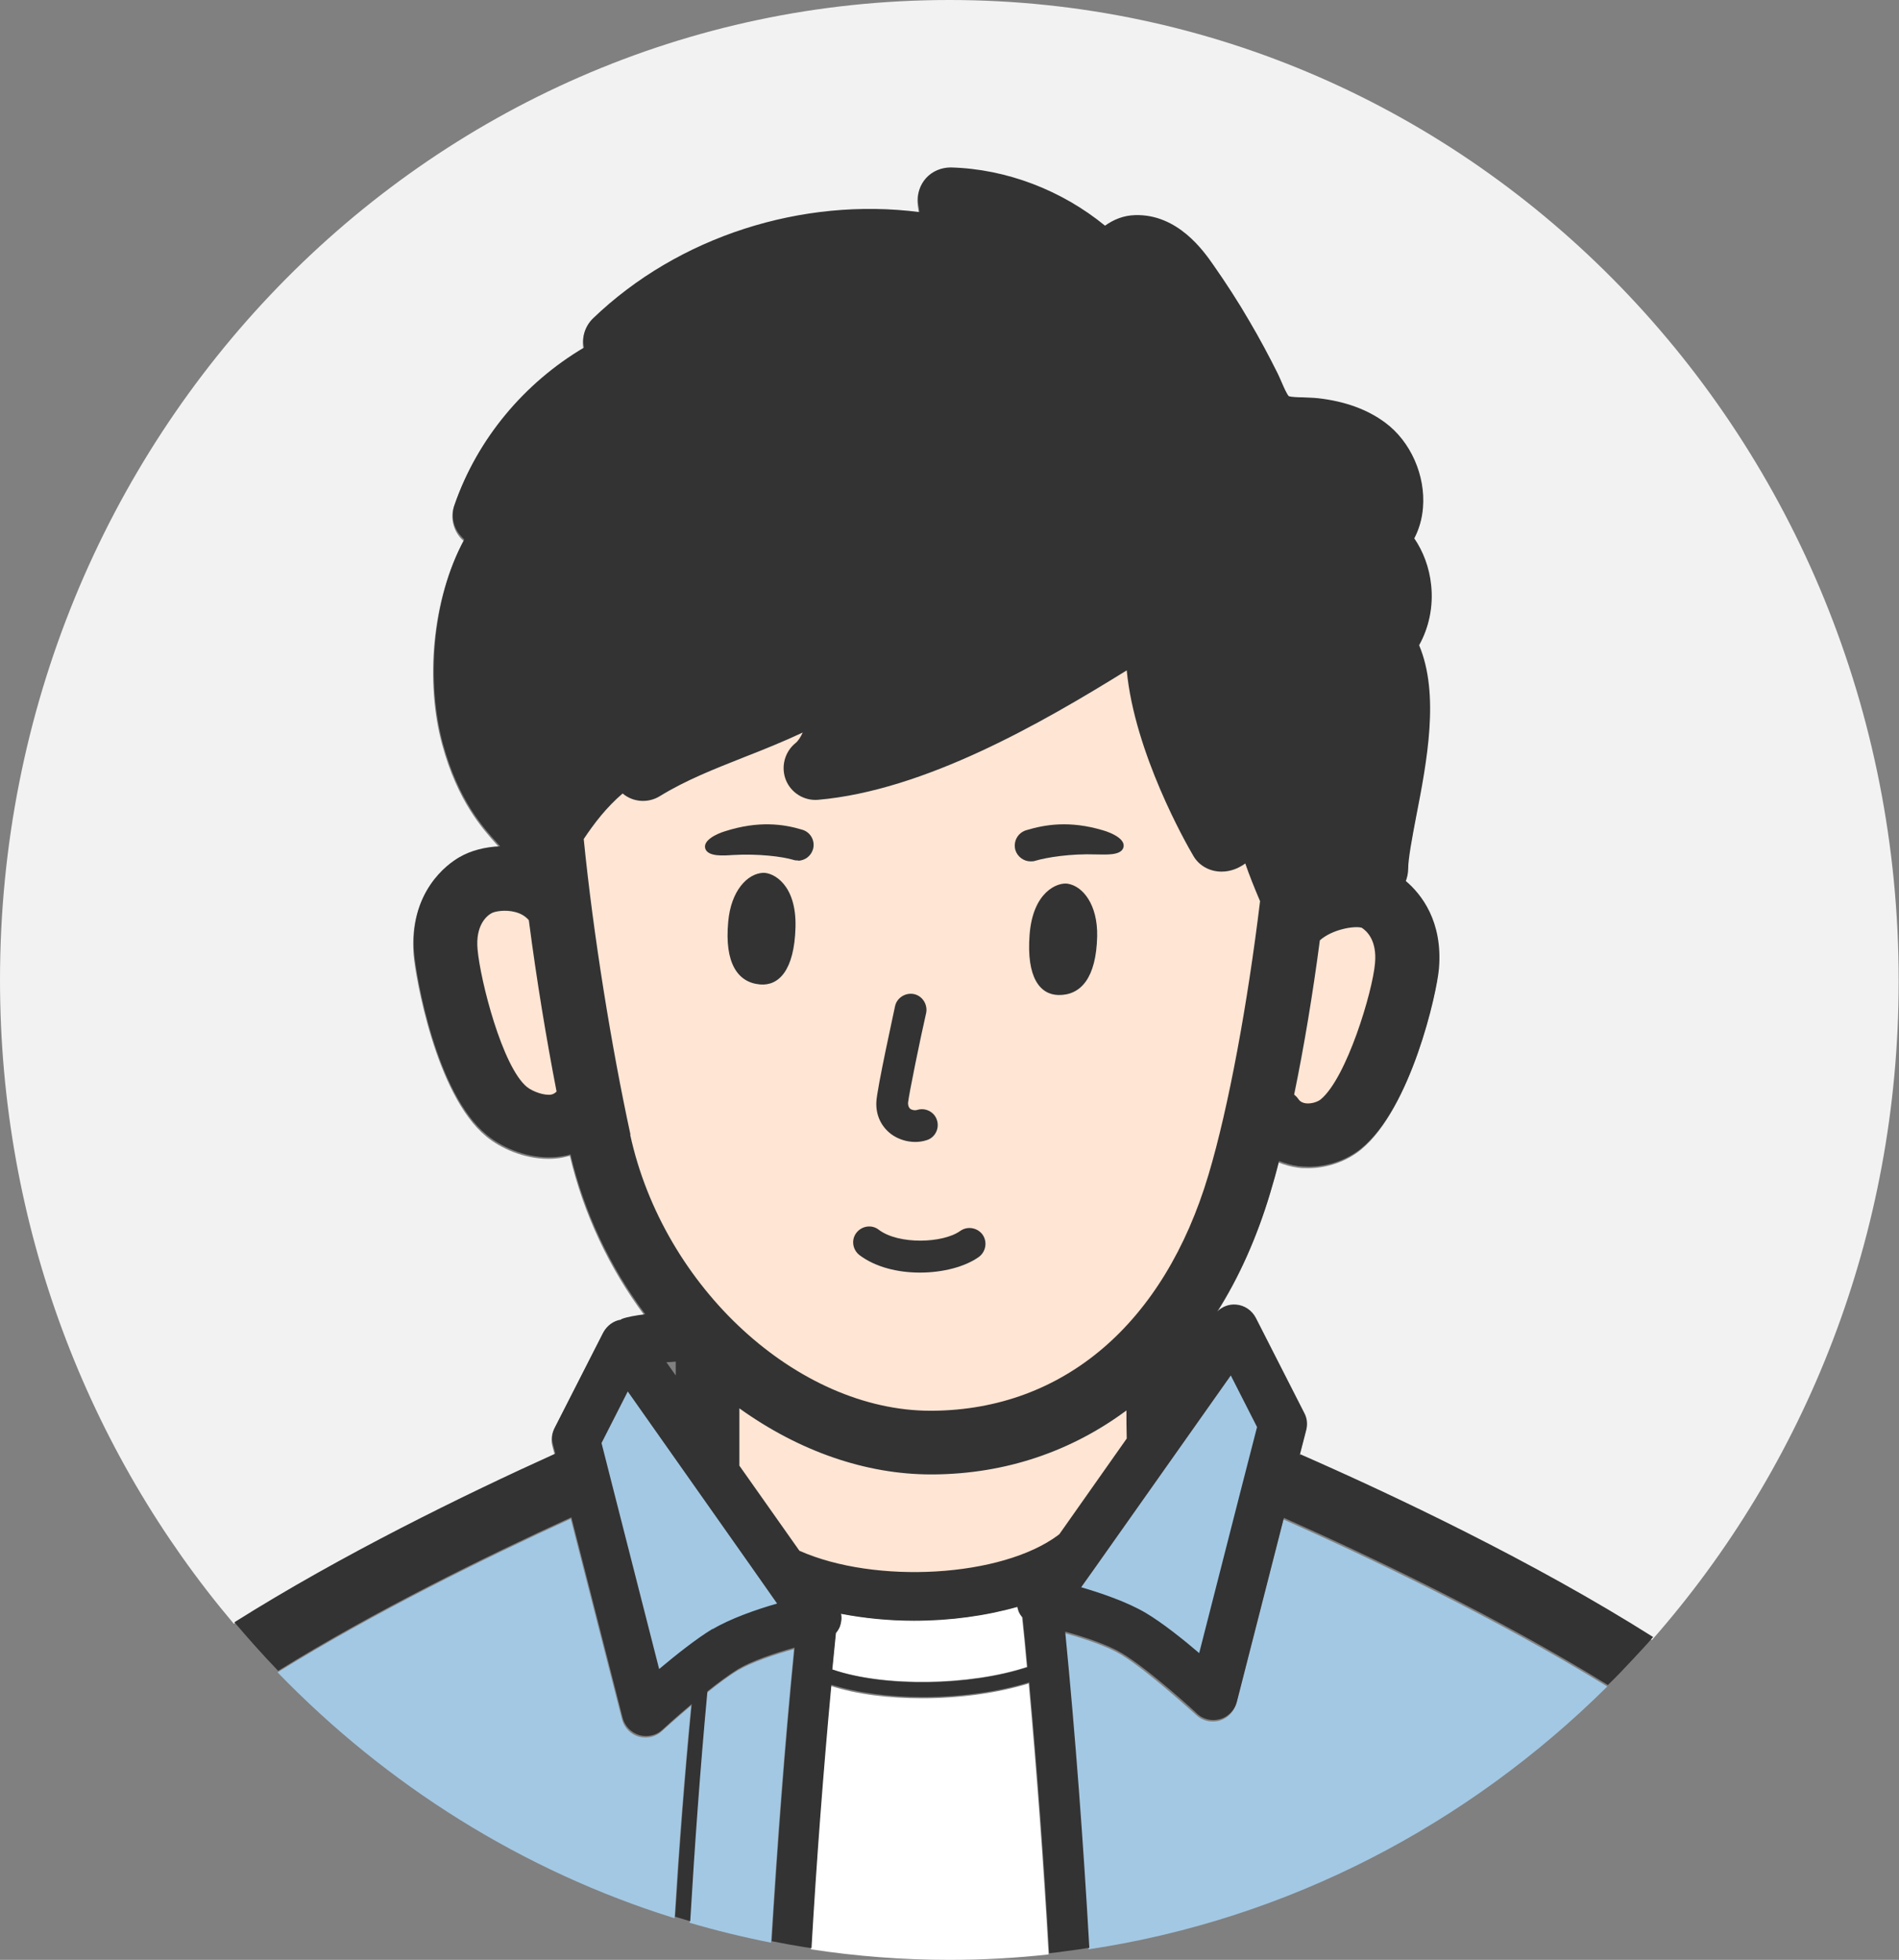
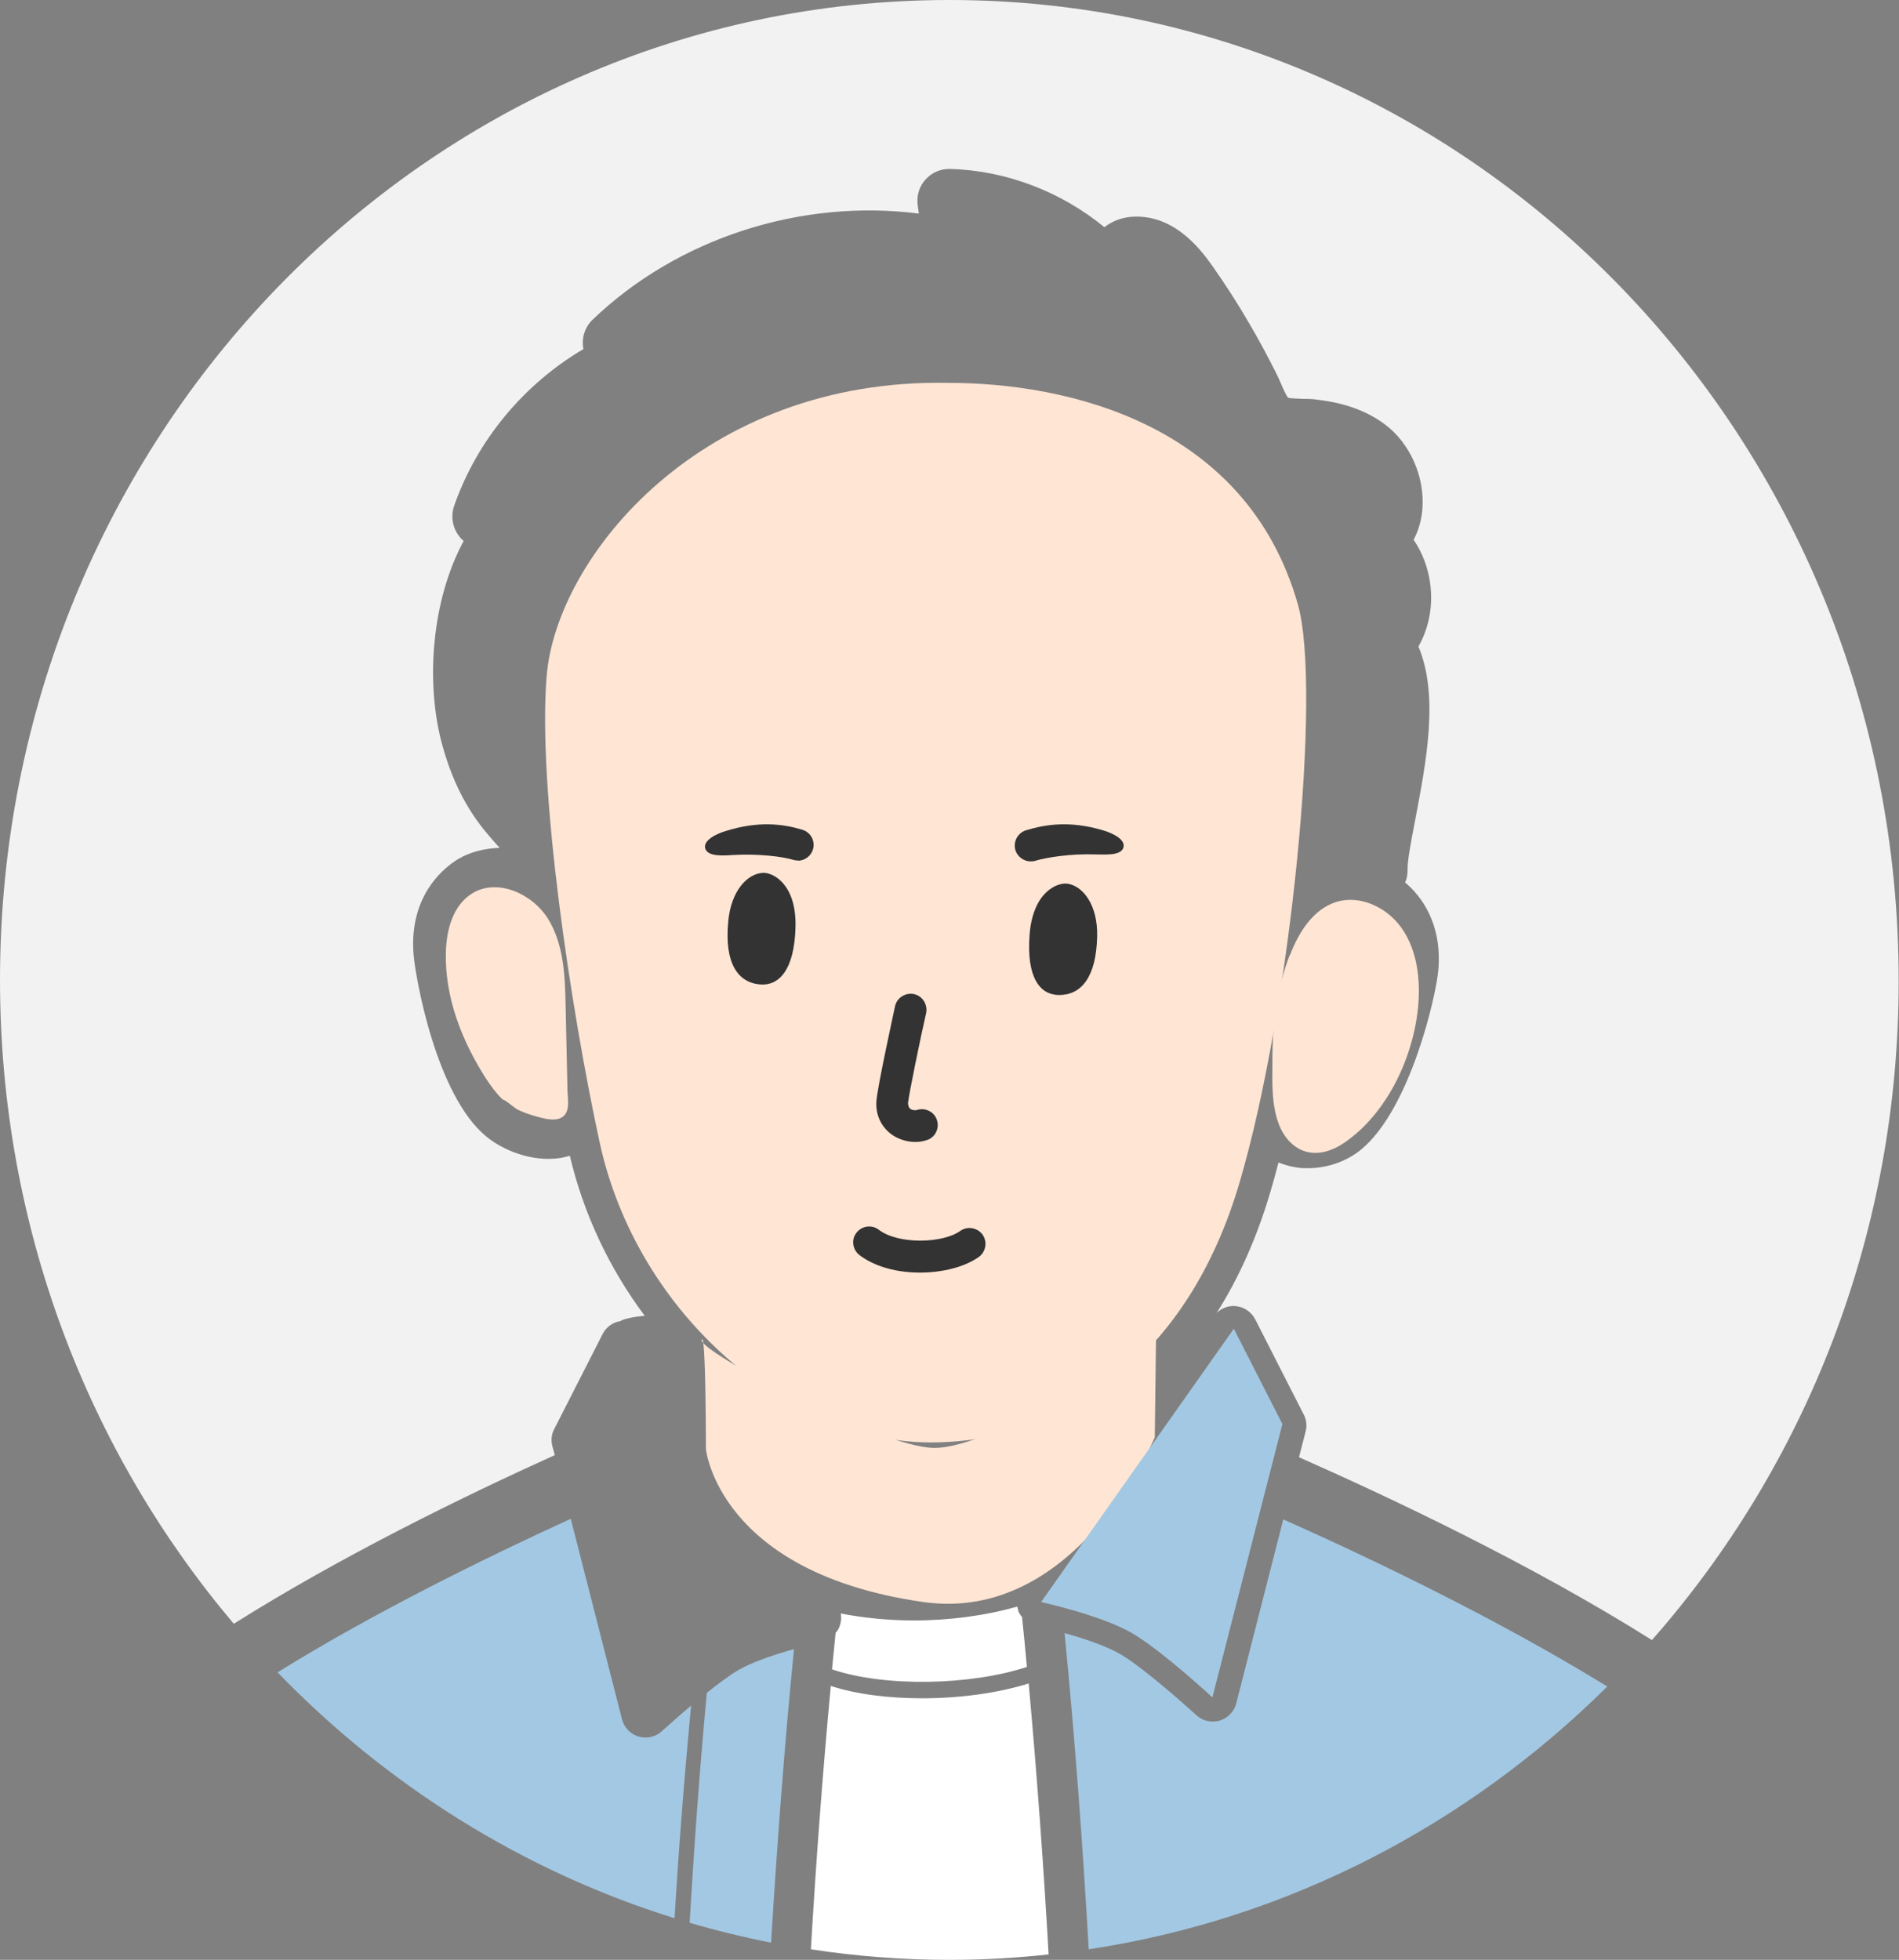
<svg xmlns="http://www.w3.org/2000/svg" id="_レイヤー_2" data-name="レイヤー 2" viewBox="0 0 62.95 64.96">
  <rect x="0" y="0" width="62.95" height="64.96" fill="#808080" stroke="none" />
  <defs>
    <style>
      .cls-1 {
        fill: none;
      }

      .cls-2 {
        fill: #a3c8e3;
      }

      .cls-3 {
        fill: #fff;
      }

      .cls-4 {
        fill: #ffe5d4;
      }

      .cls-5 {
        fill: #f2f2f2;
      }

      .cls-6 {
        fill: #333;
      }
    </style>
  </defs>
  <g id="_レイヤー_1-2" data-name="レイヤー 1">
    <g>
      <path class="cls-4" d="M23.4,48.03s.41,4.1,7.21,5.07c5.07.72,7.67-5.46,7.67-5.46l.04-3.23s-5.28,3.61-7.37,3.58c-1.83-.03-7.83-3.23-7.69-3.58s.14,3.62.14,3.62Z" />
      <path class="cls-6" d="M22.39,42.63c0-1.57-.02-2.58-.04-3-.03-.58.42-1.08,1-1.11.58-.03,1.08.42,1.11,1,.03.62.05,2.43.05,5.38" />
      <g>
        <path class="cls-4" d="M16.65,36.43c-.21-.2-.38-.44-.54-.68-.8-1.25-1.37-2.7-1.33-4.19.02-.74.23-1.54.86-1.94.84-.53,2.01,0,2.53.84s.56,1.89.58,2.88c.02.92.04,1.84.06,2.76,0,.28.11.73-.16.92-.24.17-.64.05-.89-.02-.21-.06-.41-.13-.6-.22-.1-.05-.42-.34-.51-.34Z" />
        <path class="cls-4" d="M42.76,31.66c.29-.76.77-1.53,1.55-1.77.78-.23,1.65.18,2.13.84s.62,1.51.59,2.32c-.07,1.77-.97,3.8-2.46,4.82-.58.4-1.27.52-1.81-.02-.67-.69-.58-1.9-.58-2.79,0-1.15.16-2.32.57-3.4Z" />
        <path class="cls-4" d="M31.43,12.69c3.95,0,9.88,1.35,11.59,7.33.81,2.81-.23,13.44-1.94,19.21s-5.72,8.53-10.14,8.58c-4.75.05-9.83-4.21-11.07-9.98-.96-4.44-2.05-11.71-1.75-15.41.32-3.98,5.15-9.89,13.31-9.73Z" />
        <path class="cls-6" d="M30.49,42.18c-.73,0-1.47-.18-2-.58-.23-.18-.28-.51-.1-.74.18-.23.51-.28.74-.1.66.5,2.13.45,2.7.04.24-.17.57-.11.74.12.17.24.11.57-.12.74-.46.33-1.2.52-1.95.52Z" />
        <path class="cls-6" d="M25.3,28.93c.33-.01,1.11.38,1.07,1.81s-.56,1.94-1.17,1.89c-.74-.06-1.19-.7-1.06-2.08.09-1.03.64-1.6,1.16-1.62Z" />
        <path class="cls-6" d="M26.46,28.52c-.05,0-.11,0-.16-.02-.37-.11-1.16-.21-2.02-.16-.29.02-.81.06-.9-.21-.09-.28.39-.5.66-.58,1.1-.35,1.92-.24,2.55-.05.28.08.44.37.36.65-.07.23-.27.37-.49.38Z" />
        <path class="cls-6" d="M34.16,28.55c.05,0,.11,0,.16-.02.37-.11,1.16-.24,2.02-.21.29,0,.82.05.9-.23.08-.28-.4-.49-.68-.57-1.11-.33-1.92-.19-2.55,0-.28.09-.43.38-.35.66.07.22.28.37.5.37Z" />
        <path class="cls-6" d="M35.39,29.29c-.33-.05-1.15.26-1.26,1.69s.35,1.99.96,2c.74.01,1.25-.57,1.28-1.95.02-1.04-.47-1.66-.98-1.74Z" />
        <path class="cls-6" d="M30.34,37.85c-.28,0-.57-.09-.8-.26-.33-.25-.51-.63-.49-1.06.01-.41.62-3.16.62-3.18.06-.28.35-.46.63-.4.28.06.46.35.4.63-.18.78-.58,2.73-.6,2.98,0,.11.04.16.07.19.07.05.17.06.23.04.28-.09.58.07.66.34.09.28-.07.58-.34.66-.12.04-.25.06-.38.06Z" />
      </g>
      <g>
        <path class="cls-5" d="M18.31,47.93c-.05-.19-.03-.39.06-.56l1.61-3.16c.12-.23.33-.38.58-.42.02,0,.03-.02.05-.03.17-.07.45-.12.76-.15-1.18-1.58-2.03-3.39-2.48-5.3-.08.02-.16.04-.25.06-.16.03-.31.04-.47.04-.83,0-1.6-.37-2.05-.74-1.68-1.38-2.35-5.31-2.41-6.02-.17-2.05,1.11-2.96,1.5-3.19.38-.22.85-.34,1.35-.36-.03-.03-.06-.07-.09-.1-.48-.54-1.3-1.44-1.81-3.31-.56-2.04-.36-4.78.71-6.76-.06-.05-.11-.1-.16-.17-.21-.28-.27-.65-.16-.98.76-2.19,2.32-4.05,4.29-5.21-.07-.35.04-.72.3-.97,2.83-2.72,6.94-4.02,10.82-3.52l-.04-.28c-.04-.31.05-.62.26-.85.21-.23.5-.36.82-.35,1.85.05,3.67.75,5.11,1.93.27-.21.61-.34,1-.35,1.4-.04,2.26,1.19,2.59,1.65.42.6.83,1.23,1.2,1.87.33.56.64,1.14.93,1.72.05.1.09.2.14.31.06.14.16.37.23.45.08.03.32.03.47.04.16,0,.33,0,.51.03.88.1,1.63.37,2.22.81.84.62,1.34,1.75,1.25,2.82-.03.37-.13.71-.29,1.01.3.44.5.97.56,1.54.08.72-.07,1.42-.4,2,.69,1.63.25,3.86-.1,5.71-.13.68-.27,1.38-.26,1.7,0,.14-.02.28-.08.41.52.44,1.23,1.34,1.1,2.9-.07.84-.93,4.62-2.57,5.96-.48.39-1.12.61-1.75.61-.12,0-.23,0-.35-.02-.22-.03-.43-.09-.63-.17-.09.36-.19.71-.29,1.05-.44,1.47-1.03,2.79-1.76,3.94.16-.16.39-.25.62-.23.28.02.53.19.66.44l1.61,3.16c.09.17.11.37.06.56l-.22.85c3.08,1.36,7.73,3.56,11.7,6.06,5.08-5.77,8.18-13.43,8.18-21.84C62.95,14.54,48.86,0,31.47,0S0,14.54,0,32.48c0,8.17,2.92,15.63,7.75,21.34,3.54-2.23,7.61-4.22,10.64-5.59l-.08-.3Z" />
        <path class="cls-2" d="M24.45,55.37c-.3.18-.66.45-1.02.74-.24,2.56-.42,5.1-.57,7.62.88.26,1.79.48,2.7.66.2-3.25.44-6.5.76-9.73-.65.18-1.42.44-1.87.71Z" />
        <path class="cls-3" d="M33.76,53.39s-.03-.09-.04-.14c-1.05.3-2.24.46-3.43.46-.82,0-1.64-.08-2.42-.23.03.14.01.29-.04.43-.03.08-.07.15-.13.21-.04.4-.08.8-.12,1.21,1.72.59,4.59.54,6.46-.08-.05-.55-.1-1.1-.16-1.65-.05-.06-.1-.14-.13-.21Z" />
        <path class="cls-3" d="M30.57,56.29c-1.1,0-2.18-.13-3.03-.41-.27,2.9-.49,5.81-.66,8.73,1.5.23,3.03.35,4.59.35,1.11,0,2.21-.06,3.29-.18-.17-3-.39-6-.66-8.98-1.03.32-2.29.49-3.53.49Z" />
        <g>
          <path class="cls-2" d="M40.9,44.04l-6.39,9.06s2.05.45,3.05,1.05c1,.6,2.63,2.11,2.63,2.11l2.32-9.06-1.61-3.16Z" />
          <path class="cls-2" d="M21.4,57.59c-.08,0-.15-.01-.23-.03-.27-.08-.48-.3-.55-.57l-1.7-6.65c-2.84,1.3-6.51,3.1-9.72,5.09,3.62,3.74,8.12,6.58,13.16,8.15.14-2.31.32-4.64.55-7.05-.53.45-.96.84-.97.85-.15.14-.34.21-.54.21Z" />
-           <path class="cls-2" d="M19.08,47.73l2.32,9.06s1.63-1.5,2.63-2.11c1-.6,3.05-1.05,3.05-1.05l-6.39-9.06-1.61,3.16Z" />
        </g>
        <path class="cls-2" d="M40.98,56.46c-.07.27-.28.49-.55.57-.07.02-.15.03-.23.03-.2,0-.39-.07-.54-.21-.02-.01-1.59-1.46-2.5-2.01-.45-.27-1.22-.53-1.87-.71.34,3.48.6,6.98.8,10.48,6.63-1,12.58-4.14,17.19-8.71-3.62-2.23-7.82-4.24-10.74-5.54l-1.56,6.1Z" />
-         <path class="cls-1" d="M33.76,53.39s-.03-.09-.04-.14c-1.05.3-2.24.46-3.43.46-.82,0-1.64-.08-2.42-.23.03.14.01.29-.04.43-.03.08-.07.15-.13.21-.04.4-.08.8-.12,1.21,1.72.59,4.59.54,6.46-.08-.05-.55-.1-1.1-.16-1.65-.05-.06-.1-.14-.13-.21Z" />
      </g>
-       <path class="cls-6" d="M43.08,48.25l.22-.85c.05-.19.03-.39-.06-.56l-1.61-3.16c-.13-.25-.38-.42-.66-.44-.23-.02-.46.07-.62.23.73-1.15,1.32-2.47,1.76-3.94.1-.33.2-.68.29-1.05.2.08.41.14.63.17.11.01.23.02.35.02.64,0,1.27-.22,1.75-.61,1.64-1.34,2.5-5.12,2.57-5.96.13-1.56-.58-2.46-1.1-2.9.05-.13.08-.27.08-.41,0-.32.13-1.02.26-1.7.36-1.84.79-4.08.1-5.71.33-.58.48-1.29.4-2-.06-.57-.26-1.1-.56-1.54.16-.3.26-.64.29-1.01.09-1.07-.41-2.2-1.25-2.82-.59-.44-1.34-.71-2.22-.81-.18-.02-.34-.02-.51-.03-.15,0-.39-.01-.47-.04-.07-.08-.17-.31-.23-.45-.05-.11-.09-.21-.14-.31-.29-.58-.6-1.16-.93-1.72-.37-.64-.78-1.27-1.2-1.87-.32-.46-1.18-1.69-2.59-1.65-.39.01-.72.15-1,.35-1.43-1.17-3.26-1.88-5.11-1.93-.31,0-.61.12-.82.35-.21.23-.3.54-.26.85l.04.28c-3.88-.5-7.99.8-10.82,3.52-.26.25-.38.62-.3.97-1.98,1.17-3.54,3.03-4.29,5.21-.12.33-.06.7.16.98.05.06.1.12.16.17-1.07,1.98-1.26,4.72-.71,6.76.51,1.87,1.32,2.77,1.81,3.31.03.03.06.07.09.1-.5.02-.97.14-1.35.36-.4.23-1.67,1.14-1.5,3.19.06.72.72,4.65,2.41,6.02.45.37,1.21.74,2.05.74.15,0,.31-.01.47-.04.08-.01.17-.03.25-.06.45,1.91,1.3,3.72,2.48,5.3-.32.04-.6.09-.76.15-.02,0-.03.02-.05.03-.25.04-.46.2-.58.42l-1.61,3.16c-.09.17-.11.37-.06.56l.08.3c-3.03,1.37-7.1,3.36-10.64,5.59.22.26.45.52.68.78.25.28.51.56.77.83,3.21-1.99,6.88-3.79,9.72-5.09l1.7,6.65c.07.27.28.49.55.57.07.02.15.03.23.03.2,0,.39-.07.54-.21,0,0,.43-.4.97-.85-.23,2.4-.41,4.74-.55,7.05.16.05.33.1.5.15.15-2.52.33-5.05.57-7.62.36-.29.73-.56,1.02-.74.45-.27,1.22-.53,1.87-.71-.32,3.23-.56,6.48-.76,9.73.19.04.38.07.57.11.25.04.5.09.75.12.17-2.92.39-5.83.66-8.73.86.27,1.93.41,3.03.41,1.24,0,2.5-.17,3.53-.49.27,2.98.49,5.98.66,8.98.19-.02.38-.04.56-.07.26-.03.51-.07.77-.11-.2-3.51-.46-7.01-.8-10.48.65.18,1.42.44,1.87.71.92.55,2.49,1.99,2.5,2.01.15.14.34.21.54.21.08,0,.15-.01.23-.03.27-.08.48-.3.55-.57l1.56-6.1c2.93,1.3,7.13,3.31,10.74,5.54.26-.25.51-.51.76-.78.25-.27.5-.53.74-.81-3.97-2.51-8.62-4.71-11.7-6.06ZM43.75,31.17c.41-.37,1.15-.49,1.39-.42.17.11.51.42.44,1.18-.08.94-.94,3.8-1.8,4.51-.1.08-.3.15-.49.13-.14-.02-.21-.08-.25-.14-.04-.06-.09-.11-.14-.15.33-1.6.62-3.35.85-5.1ZM18.28,36.28c-.24.04-.62-.1-.81-.25-.82-.67-1.55-3.54-1.64-4.57-.07-.79.3-1.1.46-1.19.1-.06.45-.13.79-.04.19.05.34.14.45.27.26,2,.59,3.98.92,5.68-.07.07-.13.09-.18.1ZM20.9,37.61c-.63-2.91-1.23-6.6-1.55-9.8.34-.51.75-1.05,1.29-1.51.34.29.84.33,1.23.09.88-.54,1.81-.9,2.79-1.29.64-.25,1.29-.51,1.95-.82-.07.15-.15.28-.24.35-.36.29-.49.79-.32,1.22.17.43.61.7,1.07.66,3.53-.31,7.39-2.53,10.23-4.29.26,2.73,1.96,5.73,2.21,6.15.19.33.55.52.93.52.28,0,.54-.09.79-.27.13.38.29.78.49,1.25-.41,3.38-1.04,6.83-1.71,9.07-1.47,4.93-4.8,7.78-9.14,7.82-.02,0-.05,0-.07,0-4.41,0-8.86-4.09-9.96-9.15ZM35.08,50.88c-1.87,1.4-6.06,1.64-8.58.52l-1.99-2.82c0-.67,0-1.3,0-1.9,1.98,1.42,4.19,2.19,6.35,2.19.03,0,.06,0,.09,0,2.4-.02,4.57-.77,6.39-2.12,0,.26,0,.57.01.93l-2.24,3.18s-.02,0-.02.01ZM22.4,45.59l-.31-.44c.1,0,.21-.01.31-.02,0,.15,0,.31,0,.46ZM23.62,53.99c-.53.32-1.21.86-1.77,1.33l-1.48-5.8-.43-1.69.87-1.71,4.08,5.79.87,1.24c-.7.2-1.55.5-2.14.85ZM27.59,55.34c.04-.4.08-.8.12-1.21.05-.06.1-.14.13-.21.05-.14.07-.29.04-.43.78.15,1.6.23,2.42.23,1.19,0,2.37-.16,3.43-.46,0,.05.02.09.04.14.03.08.07.15.13.21.06.55.11,1.1.16,1.65-1.87.62-4.73.68-6.46.08ZM39.75,54.79c-.55-.47-1.23-1.01-1.77-1.33-.59-.35-1.45-.65-2.14-.85l.42-.59,4.54-6.43.87,1.71-.52,2.02-1.4,5.48Z" />
    </g>
  </g>
</svg>